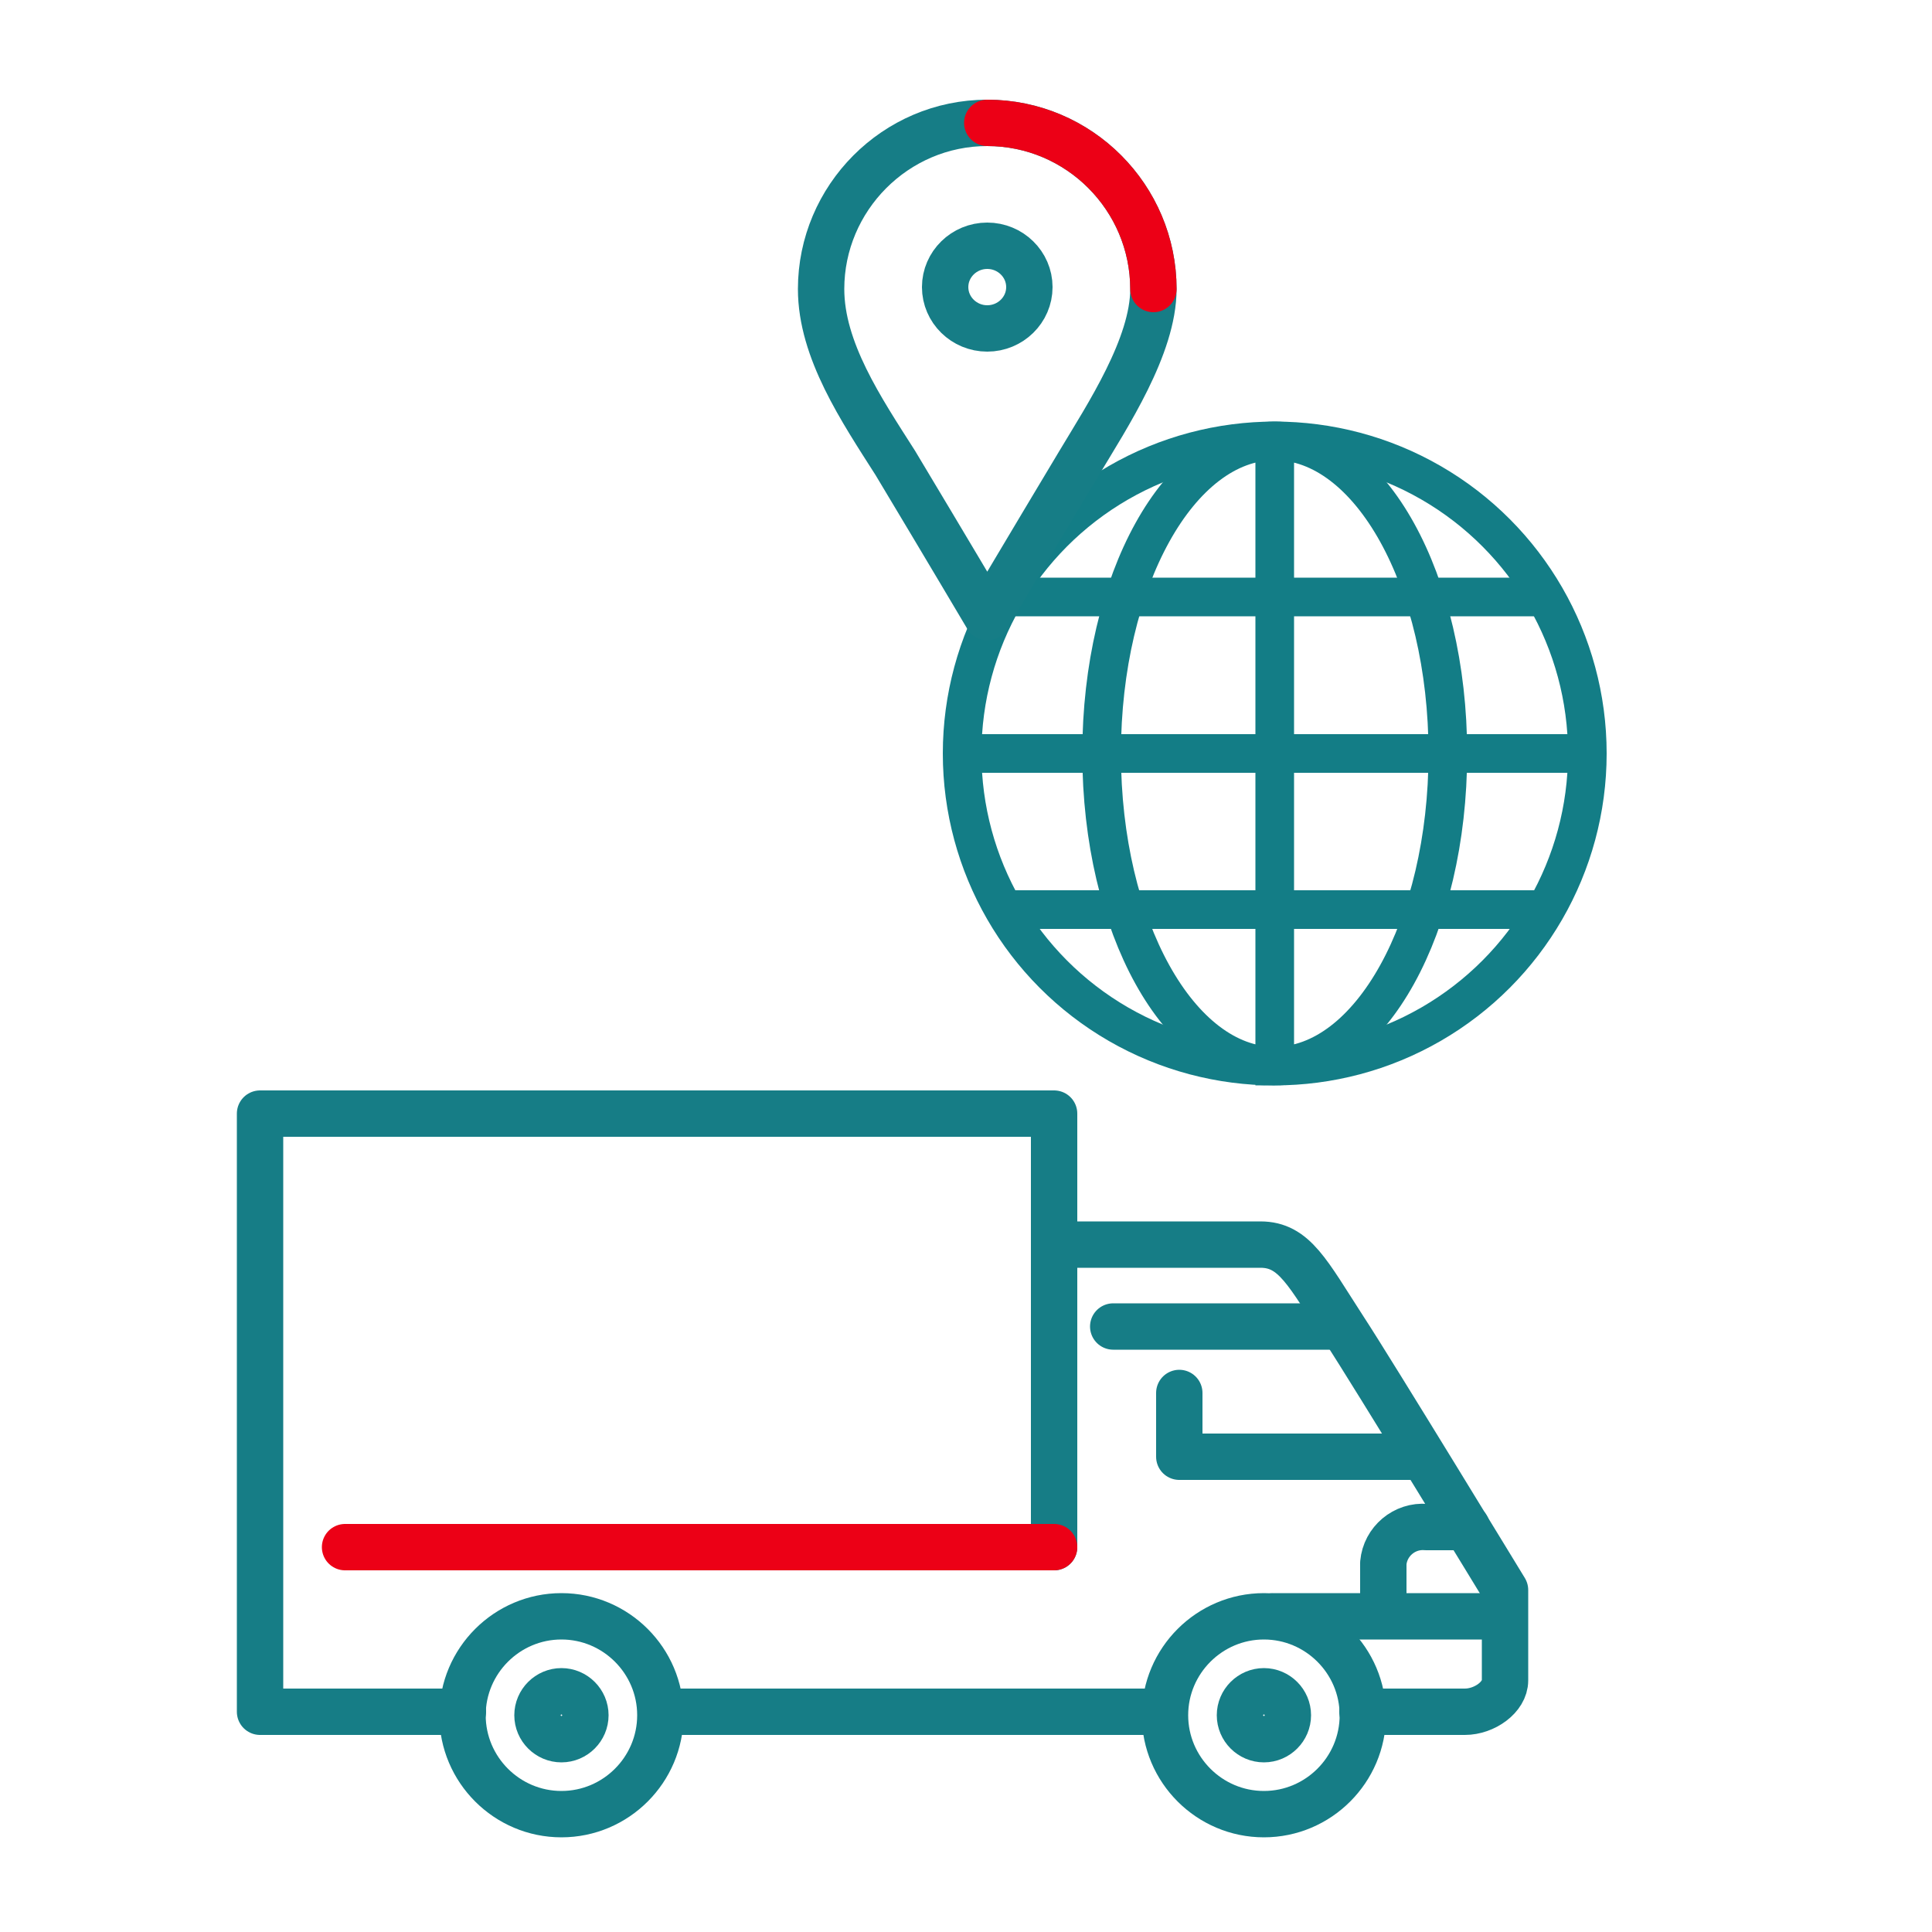
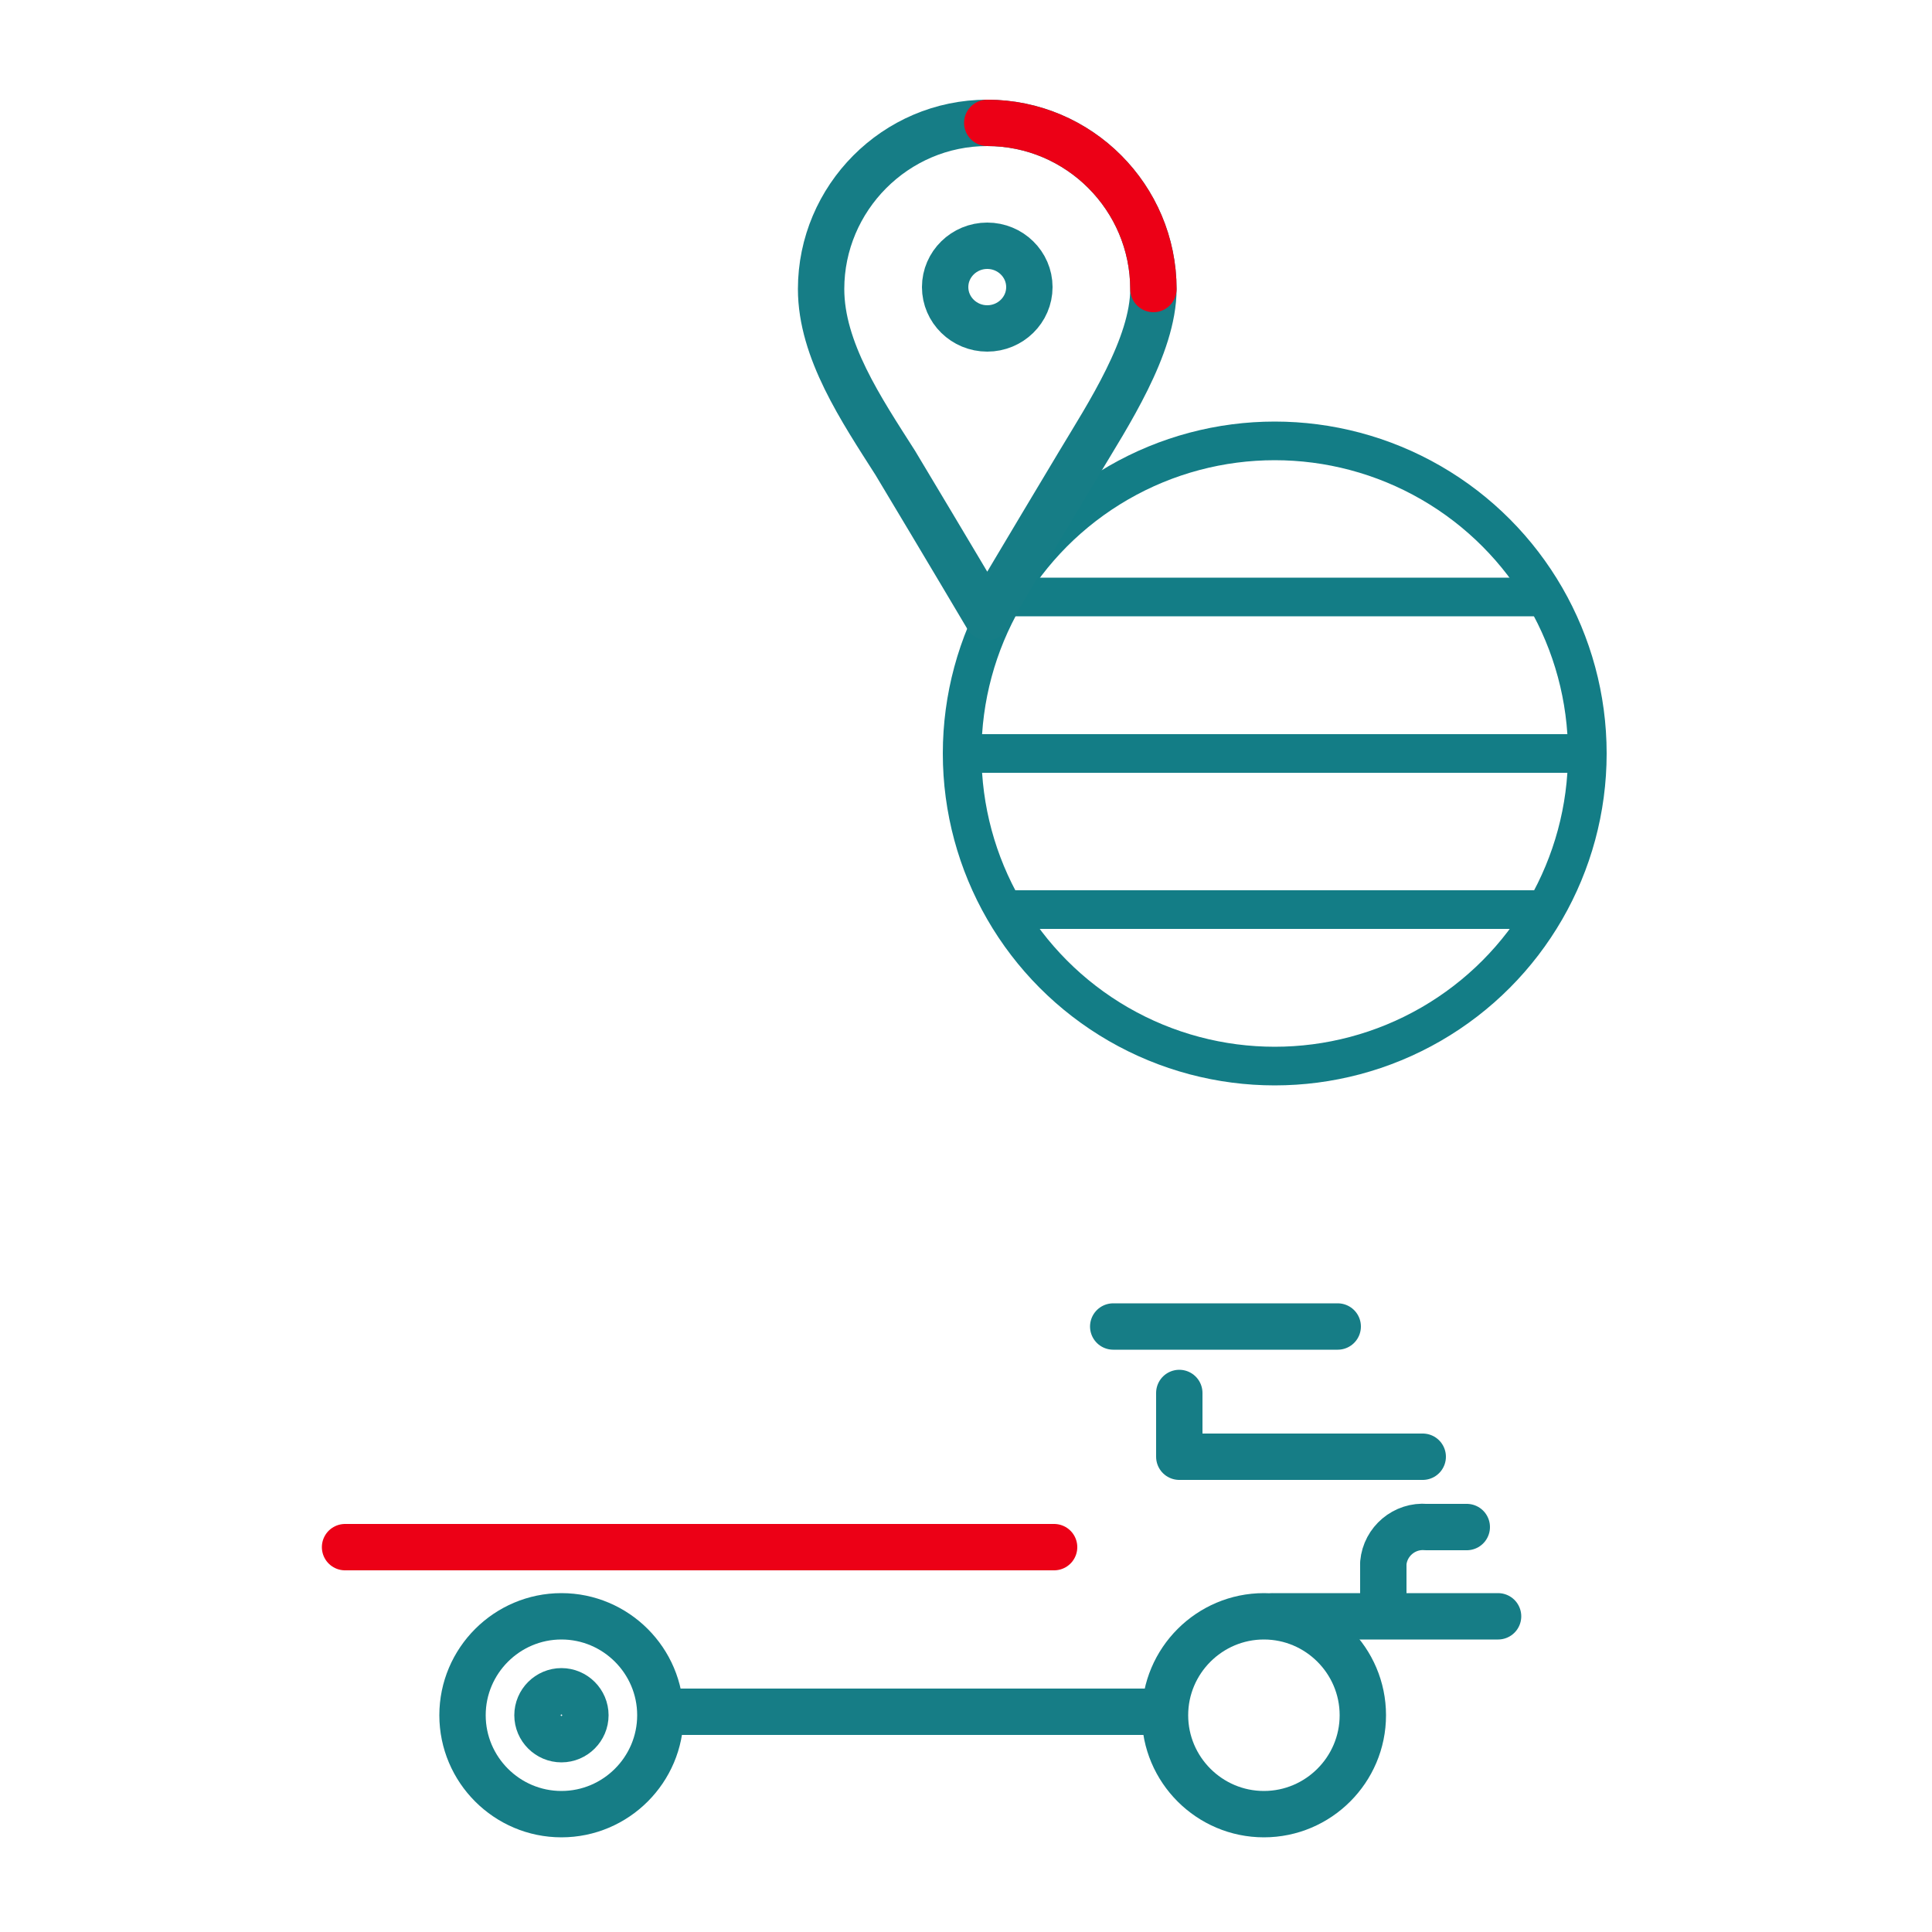
<svg xmlns="http://www.w3.org/2000/svg" id="Vrstva_1" viewBox="0 0 50 50">
  <defs>
    <style>
      .cls-1, .cls-2 {
        stroke: #167d86;
      }

      .cls-1, .cls-2, .cls-3, .cls-4 {
        stroke-width: 1.2px;
      }

      .cls-1, .cls-2, .cls-3, .cls-4, .cls-5 {
        fill: none;
      }

      .cls-1, .cls-4, .cls-5 {
        stroke-miterlimit: 10;
      }

      .cls-2, .cls-3 {
        stroke-linejoin: round;
      }

      .cls-2, .cls-3, .cls-4 {
        stroke-linecap: round;
      }

      .cls-3, .cls-4 {
        stroke: #ec0016;
      }

      .cls-5 {
        stroke: #137d86;
      }
    </style>
  </defs>
  <g>
    <path class="cls-1" d="M17.09,44.39c0,1.41-1.15,2.56-2.56,2.56s-2.56-1.15-2.56-2.56c0-1.41,1.15-2.56,2.56-2.56,1.41,0,2.56,1.15,2.56,2.56h0Z" />
    <path class="cls-1" d="M15.15,44.39c0,.34-.28.62-.62.62s-.62-.28-.62-.62c0-.34.28-.62.62-.62s.62.28.62.62h0Z" />
    <path class="cls-1" d="M35.27,44.39c0,1.41-1.15,2.56-2.56,2.56s-2.56-1.15-2.56-2.56c0-1.41,1.15-2.56,2.56-2.56,1.41,0,2.56,1.15,2.56,2.56h0Z" />
-     <path class="cls-1" d="M33.33,44.39c0,.34-.28.62-.62.62s-.62-.28-.62-.62c0-.34.28-.62.62-.62s.62.28.62.62h0Z" />
    <line class="cls-1" x1="17.09" y1="44.3" x2="30.15" y2="44.3" />
-     <polyline class="cls-2" points="11.98 44.3 6.73 44.3 6.73 28.82 27.28 28.82 27.28 40.04" />
-     <path class="cls-2" d="M27.28,32.21h5.34c.88,0,1.22.73,2.16,2.18.74,1.13,4.17,6.76,4.17,6.76v2.34c0,.43-.53.81-1.04.81h-2.65" />
    <line class="cls-2" x1="28.81" y1="34.33" x2="34.62" y2="34.33" />
    <line class="cls-2" x1="32.96" y1="41.83" x2="38.77" y2="41.83" />
    <polyline class="cls-2" points="36.82 37.7 30.52 37.7 30.52 36.05" />
    <path class="cls-2" d="M37.96,39.52h-1.05c-.56-.05-1.06.37-1.11.93,0,.03,0,.06,0,.09v1.13" />
    <line class="cls-4" x1="8.93" y1="40.04" x2="27.28" y2="40.04" />
  </g>
  <g>
    <circle class="cls-5" cx="32.99" cy="19.5" r="8.09" />
-     <path class="cls-5" d="M32.99,27.59c-2.47,0-4.48-3.62-4.48-8.09s2.01-8.09,4.48-8.09,4.48,3.62,4.48,8.09-2.01,8.09-4.48,8.09V11.41" />
    <path class="cls-5" d="M41.08,19.5h-16.18" />
    <path class="cls-5" d="M39.92,15.45h-13.87" />
    <path class="cls-5" d="M39.92,23.54h-13.87" />
  </g>
  <g>
    <path class="cls-2" d="M24.46,7.43c0-.59.49-1.07,1.09-1.07s1.09.48,1.09,1.07c0,.59-.49,1.07-1.09,1.07s-1.09-.48-1.09-1.07h0Z" />
    <path class="cls-2" d="M21.25,7.48c0-2.35,1.92-4.3,4.3-4.3s4.3,1.94,4.3,4.3c0,1.48-1.19,3.28-1.92,4.5-1.35,2.25-2.38,3.99-2.38,3.99,0,0-1.03-1.74-2.38-3.99-.88-1.38-1.92-2.92-1.92-4.5h0Z" />
    <path class="cls-3" d="M25.55,3.18c2.38,0,4.3,1.94,4.3,4.3" />
  </g>
</svg>